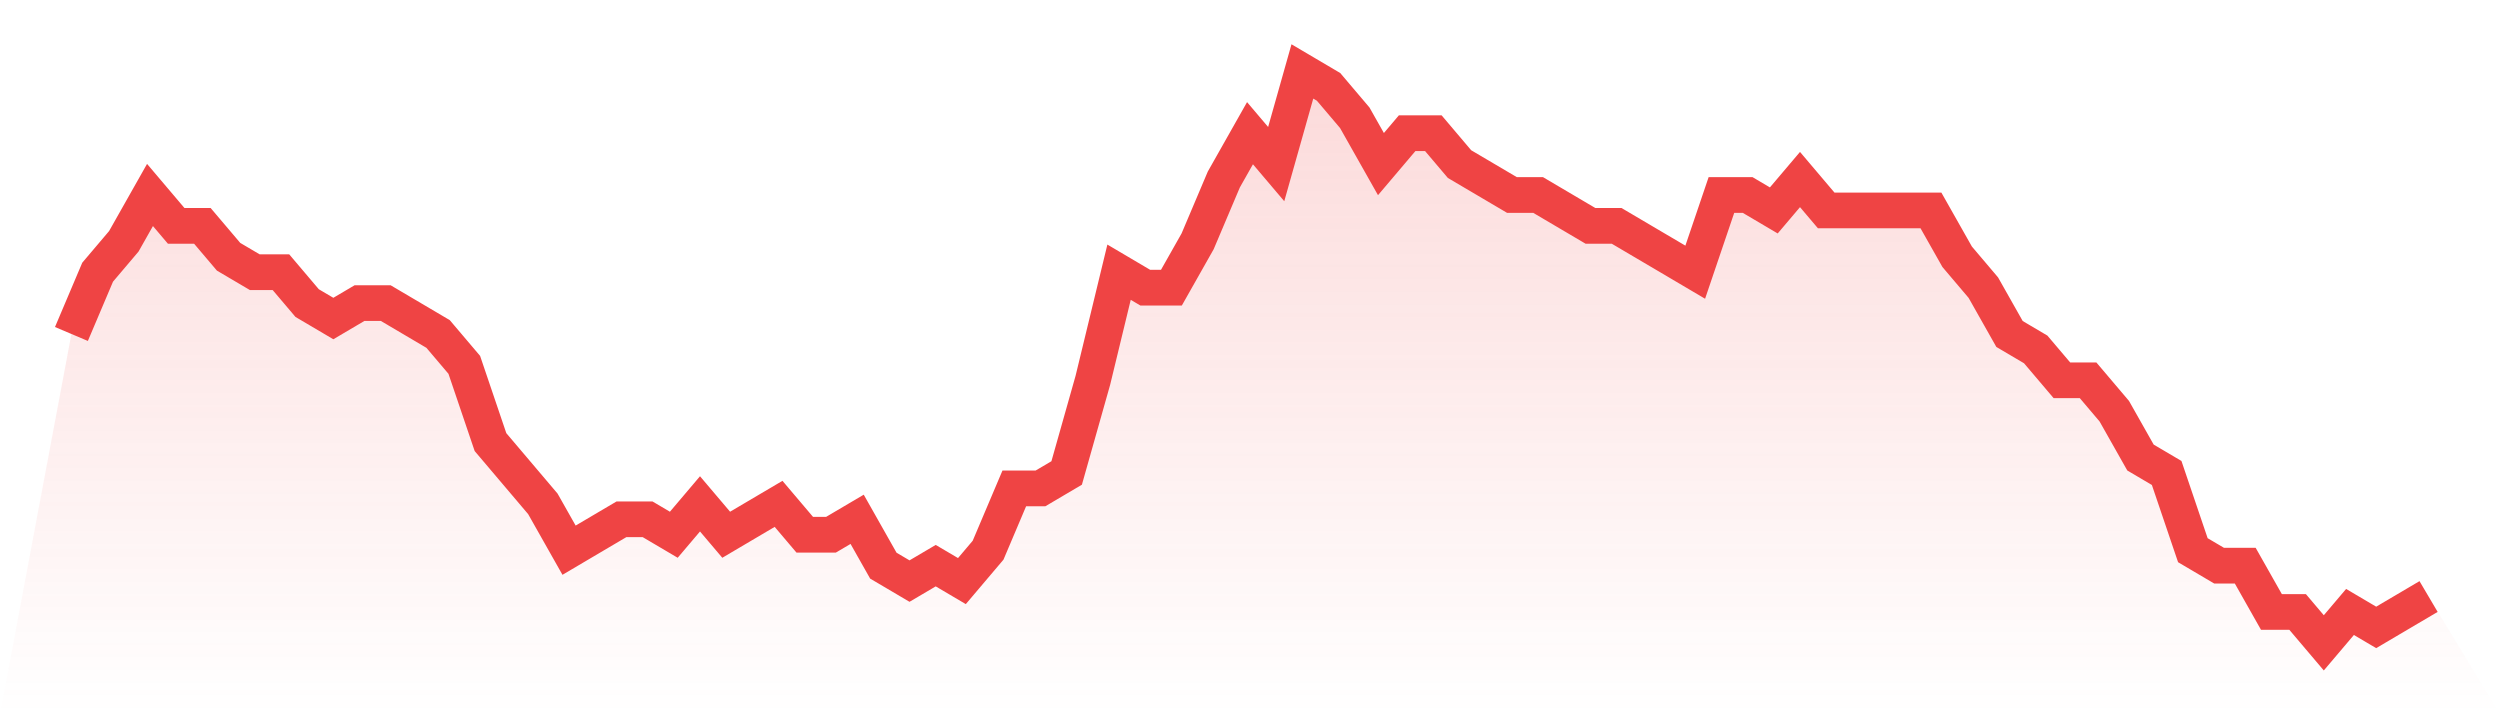
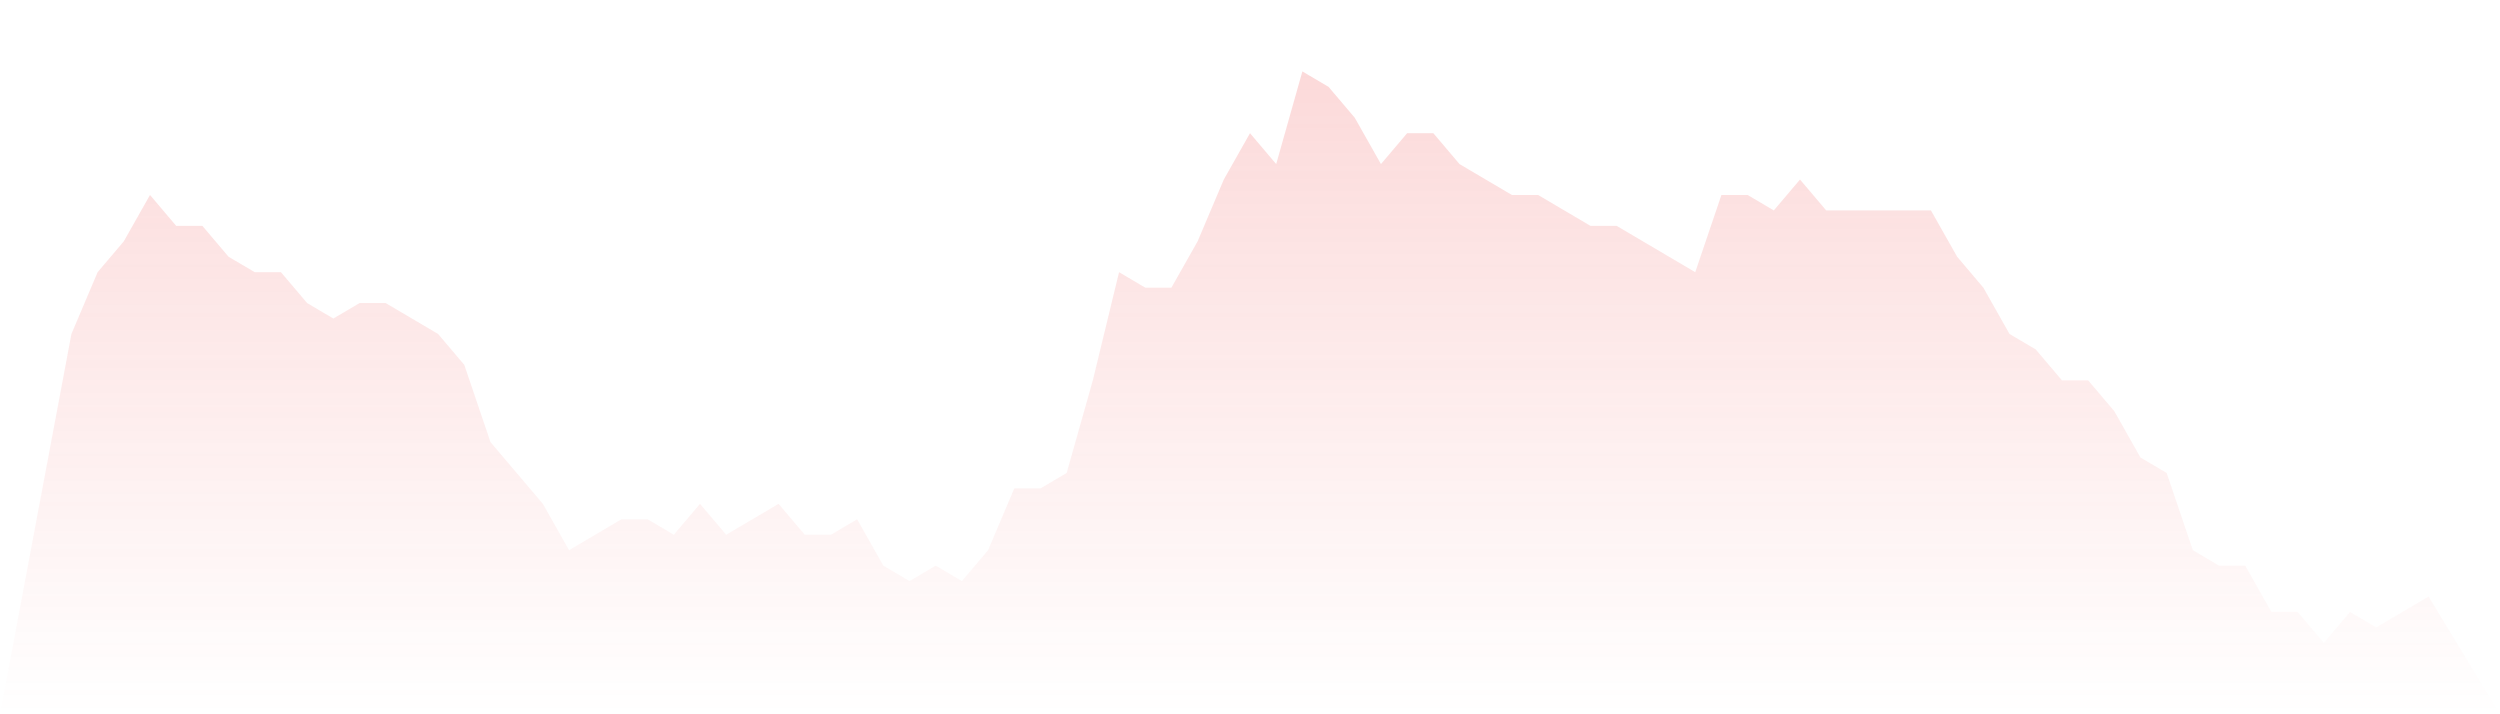
<svg xmlns="http://www.w3.org/2000/svg" viewBox="0 0 140 40">
  <defs>
    <linearGradient id="gradient" x1="0" x2="0" y1="0" y2="1">
      <stop offset="0%" stop-color="#ef4444" stop-opacity="0.2" />
      <stop offset="100%" stop-color="#ef4444" stop-opacity="0" />
    </linearGradient>
  </defs>
-   <path d="M4,18.703 L4,18.703 L5.467,15.243 L6.933,13.514 L8.4,10.919 L9.867,12.649 L11.333,12.649 L12.8,14.378 L14.267,15.243 L15.733,15.243 L17.2,16.973 L18.667,17.838 L20.133,16.973 L21.6,16.973 L23.067,17.838 L24.533,18.703 L26,20.432 L27.467,24.757 L28.933,26.486 L30.4,28.216 L31.867,30.811 L33.333,29.946 L34.8,29.081 L36.267,29.081 L37.733,29.946 L39.2,28.216 L40.667,29.946 L42.133,29.081 L43.6,28.216 L45.067,29.946 L46.533,29.946 L48,29.081 L49.467,31.676 L50.933,32.541 L52.4,31.676 L53.867,32.541 L55.333,30.811 L56.8,27.351 L58.267,27.351 L59.733,26.486 L61.2,21.297 L62.667,15.243 L64.133,16.108 L65.6,16.108 L67.067,13.514 L68.533,10.054 L70,7.459 L71.467,9.189 L72.933,4 L74.4,4.865 L75.867,6.595 L77.333,9.189 L78.8,7.459 L80.267,7.459 L81.733,9.189 L83.2,10.054 L84.667,10.919 L86.133,10.919 L87.6,11.784 L89.067,12.649 L90.533,12.649 L92,13.514 L93.467,14.378 L94.933,15.243 L96.4,10.919 L97.867,10.919 L99.333,11.784 L100.8,10.054 L102.267,11.784 L103.733,11.784 L105.2,11.784 L106.667,11.784 L108.133,11.784 L109.6,14.378 L111.067,16.108 L112.533,18.703 L114,19.568 L115.467,21.297 L116.933,21.297 L118.4,23.027 L119.867,25.622 L121.333,26.486 L122.8,30.811 L124.267,31.676 L125.733,31.676 L127.2,34.27 L128.667,34.27 L130.133,36 L131.6,34.27 L133.067,35.135 L134.533,34.27 L136,33.405 L140,40 L0,40 z" fill="url(#gradient)" />
-   <path d="M4,18.703 L4,18.703 L5.467,15.243 L6.933,13.514 L8.4,10.919 L9.867,12.649 L11.333,12.649 L12.8,14.378 L14.267,15.243 L15.733,15.243 L17.2,16.973 L18.667,17.838 L20.133,16.973 L21.6,16.973 L23.067,17.838 L24.533,18.703 L26,20.432 L27.467,24.757 L28.933,26.486 L30.4,28.216 L31.867,30.811 L33.333,29.946 L34.8,29.081 L36.267,29.081 L37.733,29.946 L39.2,28.216 L40.667,29.946 L42.133,29.081 L43.6,28.216 L45.067,29.946 L46.533,29.946 L48,29.081 L49.467,31.676 L50.933,32.541 L52.4,31.676 L53.867,32.541 L55.333,30.811 L56.8,27.351 L58.267,27.351 L59.733,26.486 L61.2,21.297 L62.667,15.243 L64.133,16.108 L65.6,16.108 L67.067,13.514 L68.533,10.054 L70,7.459 L71.467,9.189 L72.933,4 L74.4,4.865 L75.867,6.595 L77.333,9.189 L78.8,7.459 L80.267,7.459 L81.733,9.189 L83.2,10.054 L84.667,10.919 L86.133,10.919 L87.6,11.784 L89.067,12.649 L90.533,12.649 L92,13.514 L93.467,14.378 L94.933,15.243 L96.4,10.919 L97.867,10.919 L99.333,11.784 L100.8,10.054 L102.267,11.784 L103.733,11.784 L105.2,11.784 L106.667,11.784 L108.133,11.784 L109.6,14.378 L111.067,16.108 L112.533,18.703 L114,19.568 L115.467,21.297 L116.933,21.297 L118.4,23.027 L119.867,25.622 L121.333,26.486 L122.8,30.811 L124.267,31.676 L125.733,31.676 L127.2,34.27 L128.667,34.27 L130.133,36 L131.6,34.27 L133.067,35.135 L134.533,34.27 L136,33.405" fill="none" stroke="#ef4444" stroke-width="2" />
+   <path d="M4,18.703 L4,18.703 L5.467,15.243 L6.933,13.514 L8.4,10.919 L9.867,12.649 L11.333,12.649 L12.8,14.378 L14.267,15.243 L15.733,15.243 L17.2,16.973 L18.667,17.838 L20.133,16.973 L21.6,16.973 L23.067,17.838 L24.533,18.703 L26,20.432 L27.467,24.757 L28.933,26.486 L30.4,28.216 L31.867,30.811 L33.333,29.946 L34.8,29.081 L36.267,29.081 L37.733,29.946 L39.2,28.216 L40.667,29.946 L42.133,29.081 L43.6,28.216 L45.067,29.946 L46.533,29.946 L48,29.081 L49.467,31.676 L50.933,32.541 L52.4,31.676 L53.867,32.541 L55.333,30.811 L56.8,27.351 L58.267,27.351 L59.733,26.486 L61.2,21.297 L62.667,15.243 L64.133,16.108 L65.6,16.108 L67.067,13.514 L68.533,10.054 L70,7.459 L71.467,9.189 L72.933,4 L74.4,4.865 L75.867,6.595 L77.333,9.189 L78.8,7.459 L80.267,7.459 L81.733,9.189 L83.2,10.054 L84.667,10.919 L86.133,10.919 L87.6,11.784 L89.067,12.649 L90.533,12.649 L92,13.514 L93.467,14.378 L94.933,15.243 L96.4,10.919 L97.867,10.919 L99.333,11.784 L100.8,10.054 L102.267,11.784 L103.733,11.784 L105.2,11.784 L108.133,11.784 L109.6,14.378 L111.067,16.108 L112.533,18.703 L114,19.568 L115.467,21.297 L116.933,21.297 L118.4,23.027 L119.867,25.622 L121.333,26.486 L122.8,30.811 L124.267,31.676 L125.733,31.676 L127.2,34.27 L128.667,34.27 L130.133,36 L131.6,34.27 L133.067,35.135 L134.533,34.27 L136,33.405 L140,40 L0,40 z" fill="url(#gradient)" />
</svg>